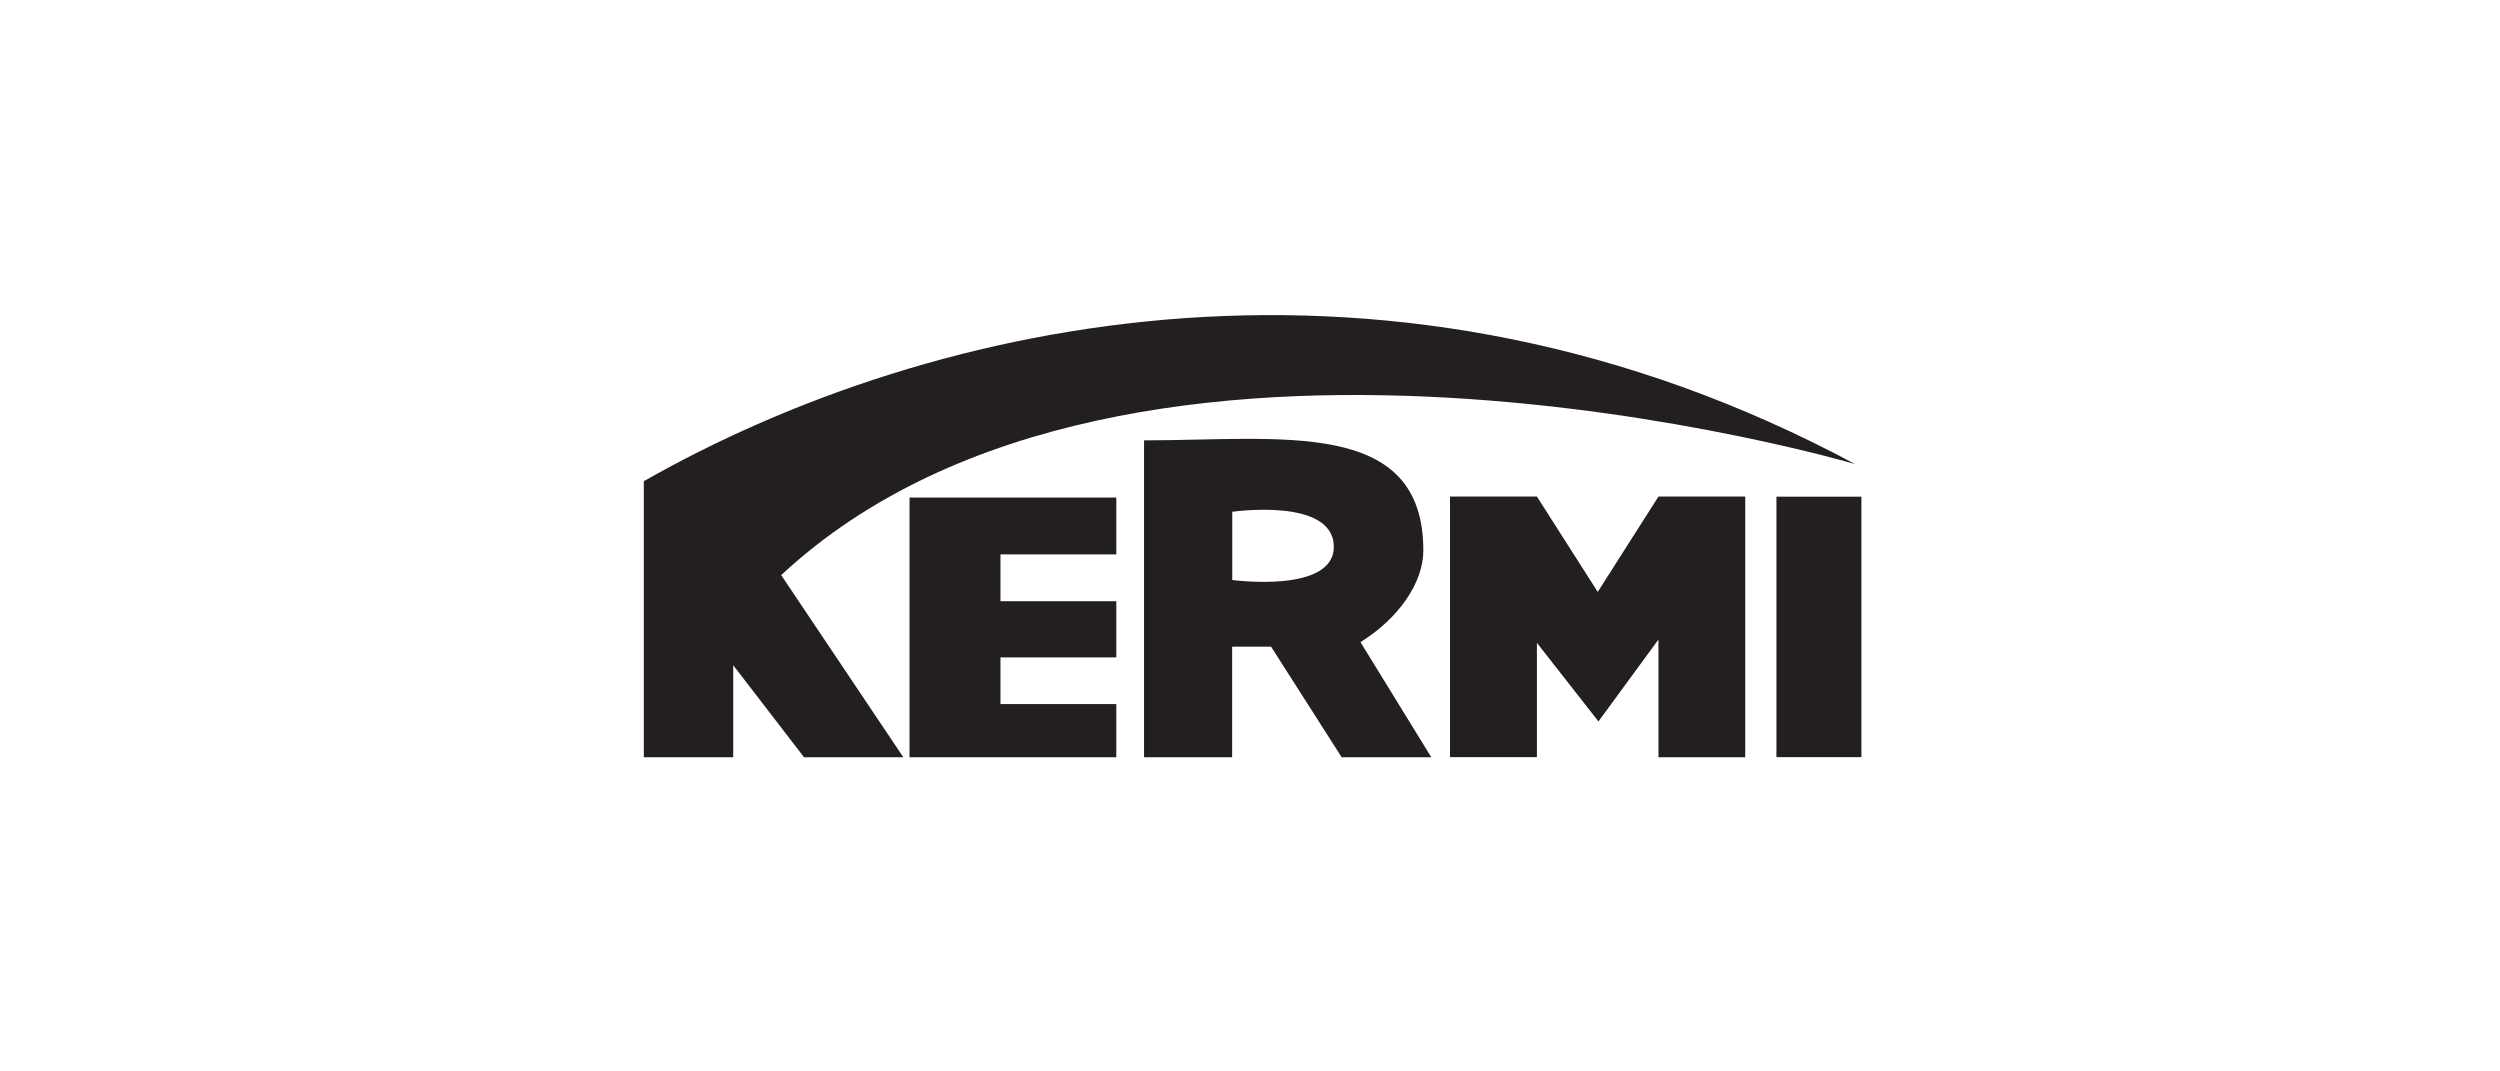
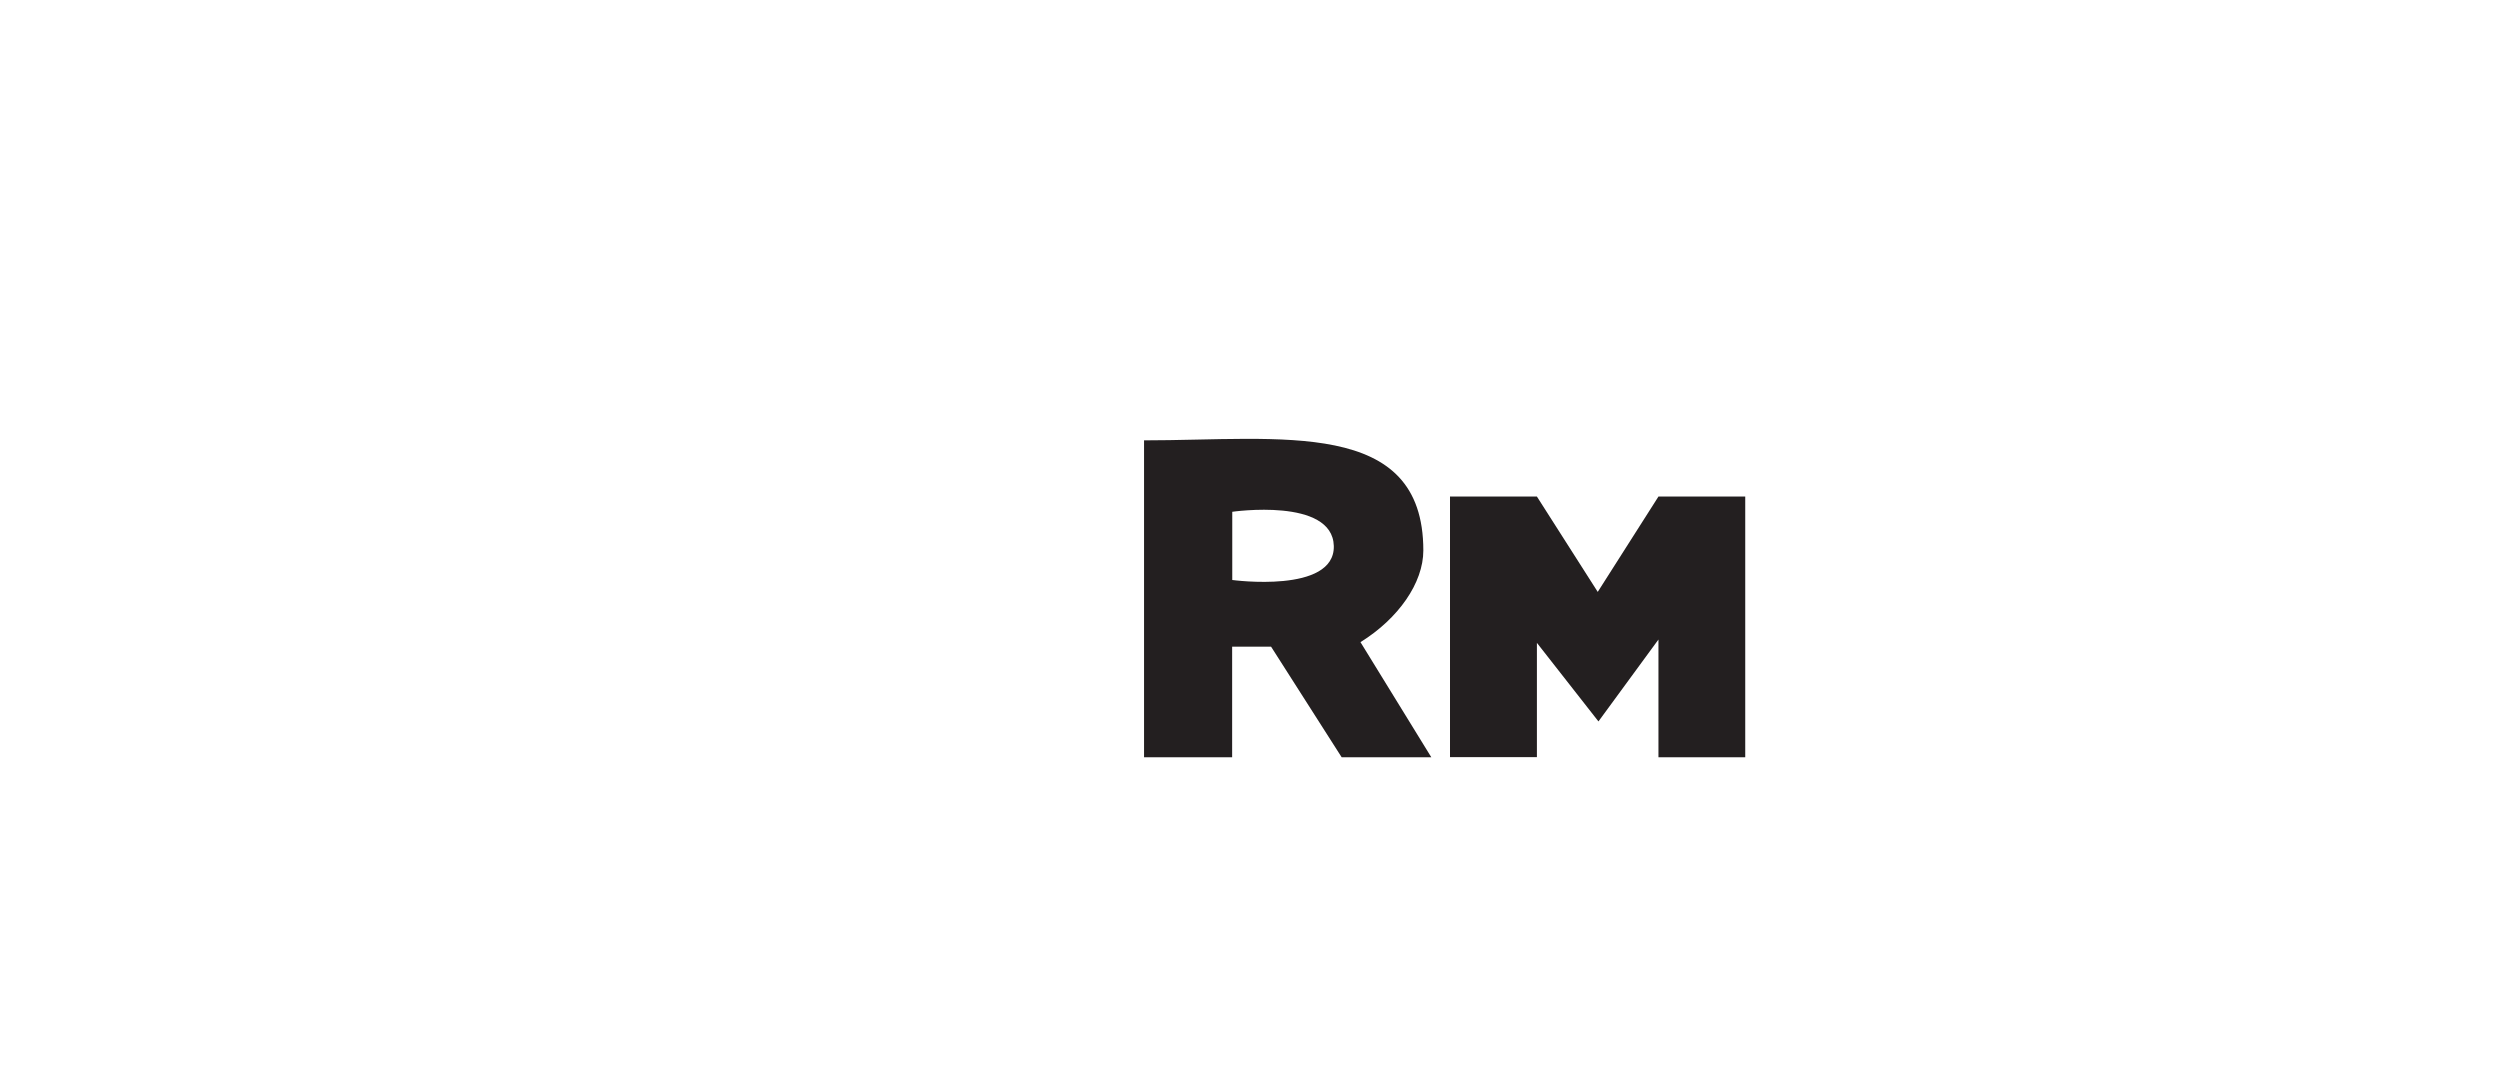
<svg xmlns="http://www.w3.org/2000/svg" id="Kermi" viewBox="0 0 210 90">
  <defs>
    <style>
      .cls-1 {
        fill-rule: evenodd;
      }

      .cls-1, .cls-2 {
        fill: #231f20;
      }

      .cls-3 {
        fill: none;
      }

      .cls-4 {
        clip-path: url(#clippath);
      }
    </style>
    <clipPath id="clippath">
-       <rect class="cls-3" x="148.75" y="41.23" width="7.61" height="22.54" />
-     </clipPath>
+       </clipPath>
  </defs>
  <g id="surface1">
    <path id="path7" class="cls-1" d="M96.1,36.99c11.49,0,23.46-1.93,23.46,9.25,0,2.72-2.09,5.72-5.28,7.7l5.95,9.67h-7.53s-5.93-9.29-5.93-9.29h-3.27v9.29h-7.4v-26.63M103.51,42.99v5.73s8.63,1.17,8.53-2.86c-.11-4.09-8.53-2.87-8.53-2.87" />
-     <path id="path9" class="cls-2" d="M54.08,40.42c24.33-13.84,63.03-22.21,101.74-1.44,0,0-60.88-17.96-90.2,9.33l10.26,15.3h-8.34l-5.95-7.73v7.73h-7.51v-23.19" />
-     <path id="path11" class="cls-2" d="M76.41,41.79h17.36v4.78h-9.73v3.93h9.73v4.72h-9.73v3.92h9.73s0,4.47,0,4.47h-17.37v-21.82" />
    <path id="path13" class="cls-2" d="M121.82,41.71h7.28l5.11,8.01,5.1-8.01h7.29v21.9h-7.29v-9.89l-5.04,6.88-5.17-6.6v9.6h-7.3v-21.9" />
    <g class="cls-4">
      <g id="g17">
        <path id="path15" class="cls-2" d="M156.37,41.72v21.88h-7.15v-21.88h7.15" />
      </g>
    </g>
  </g>
</svg>